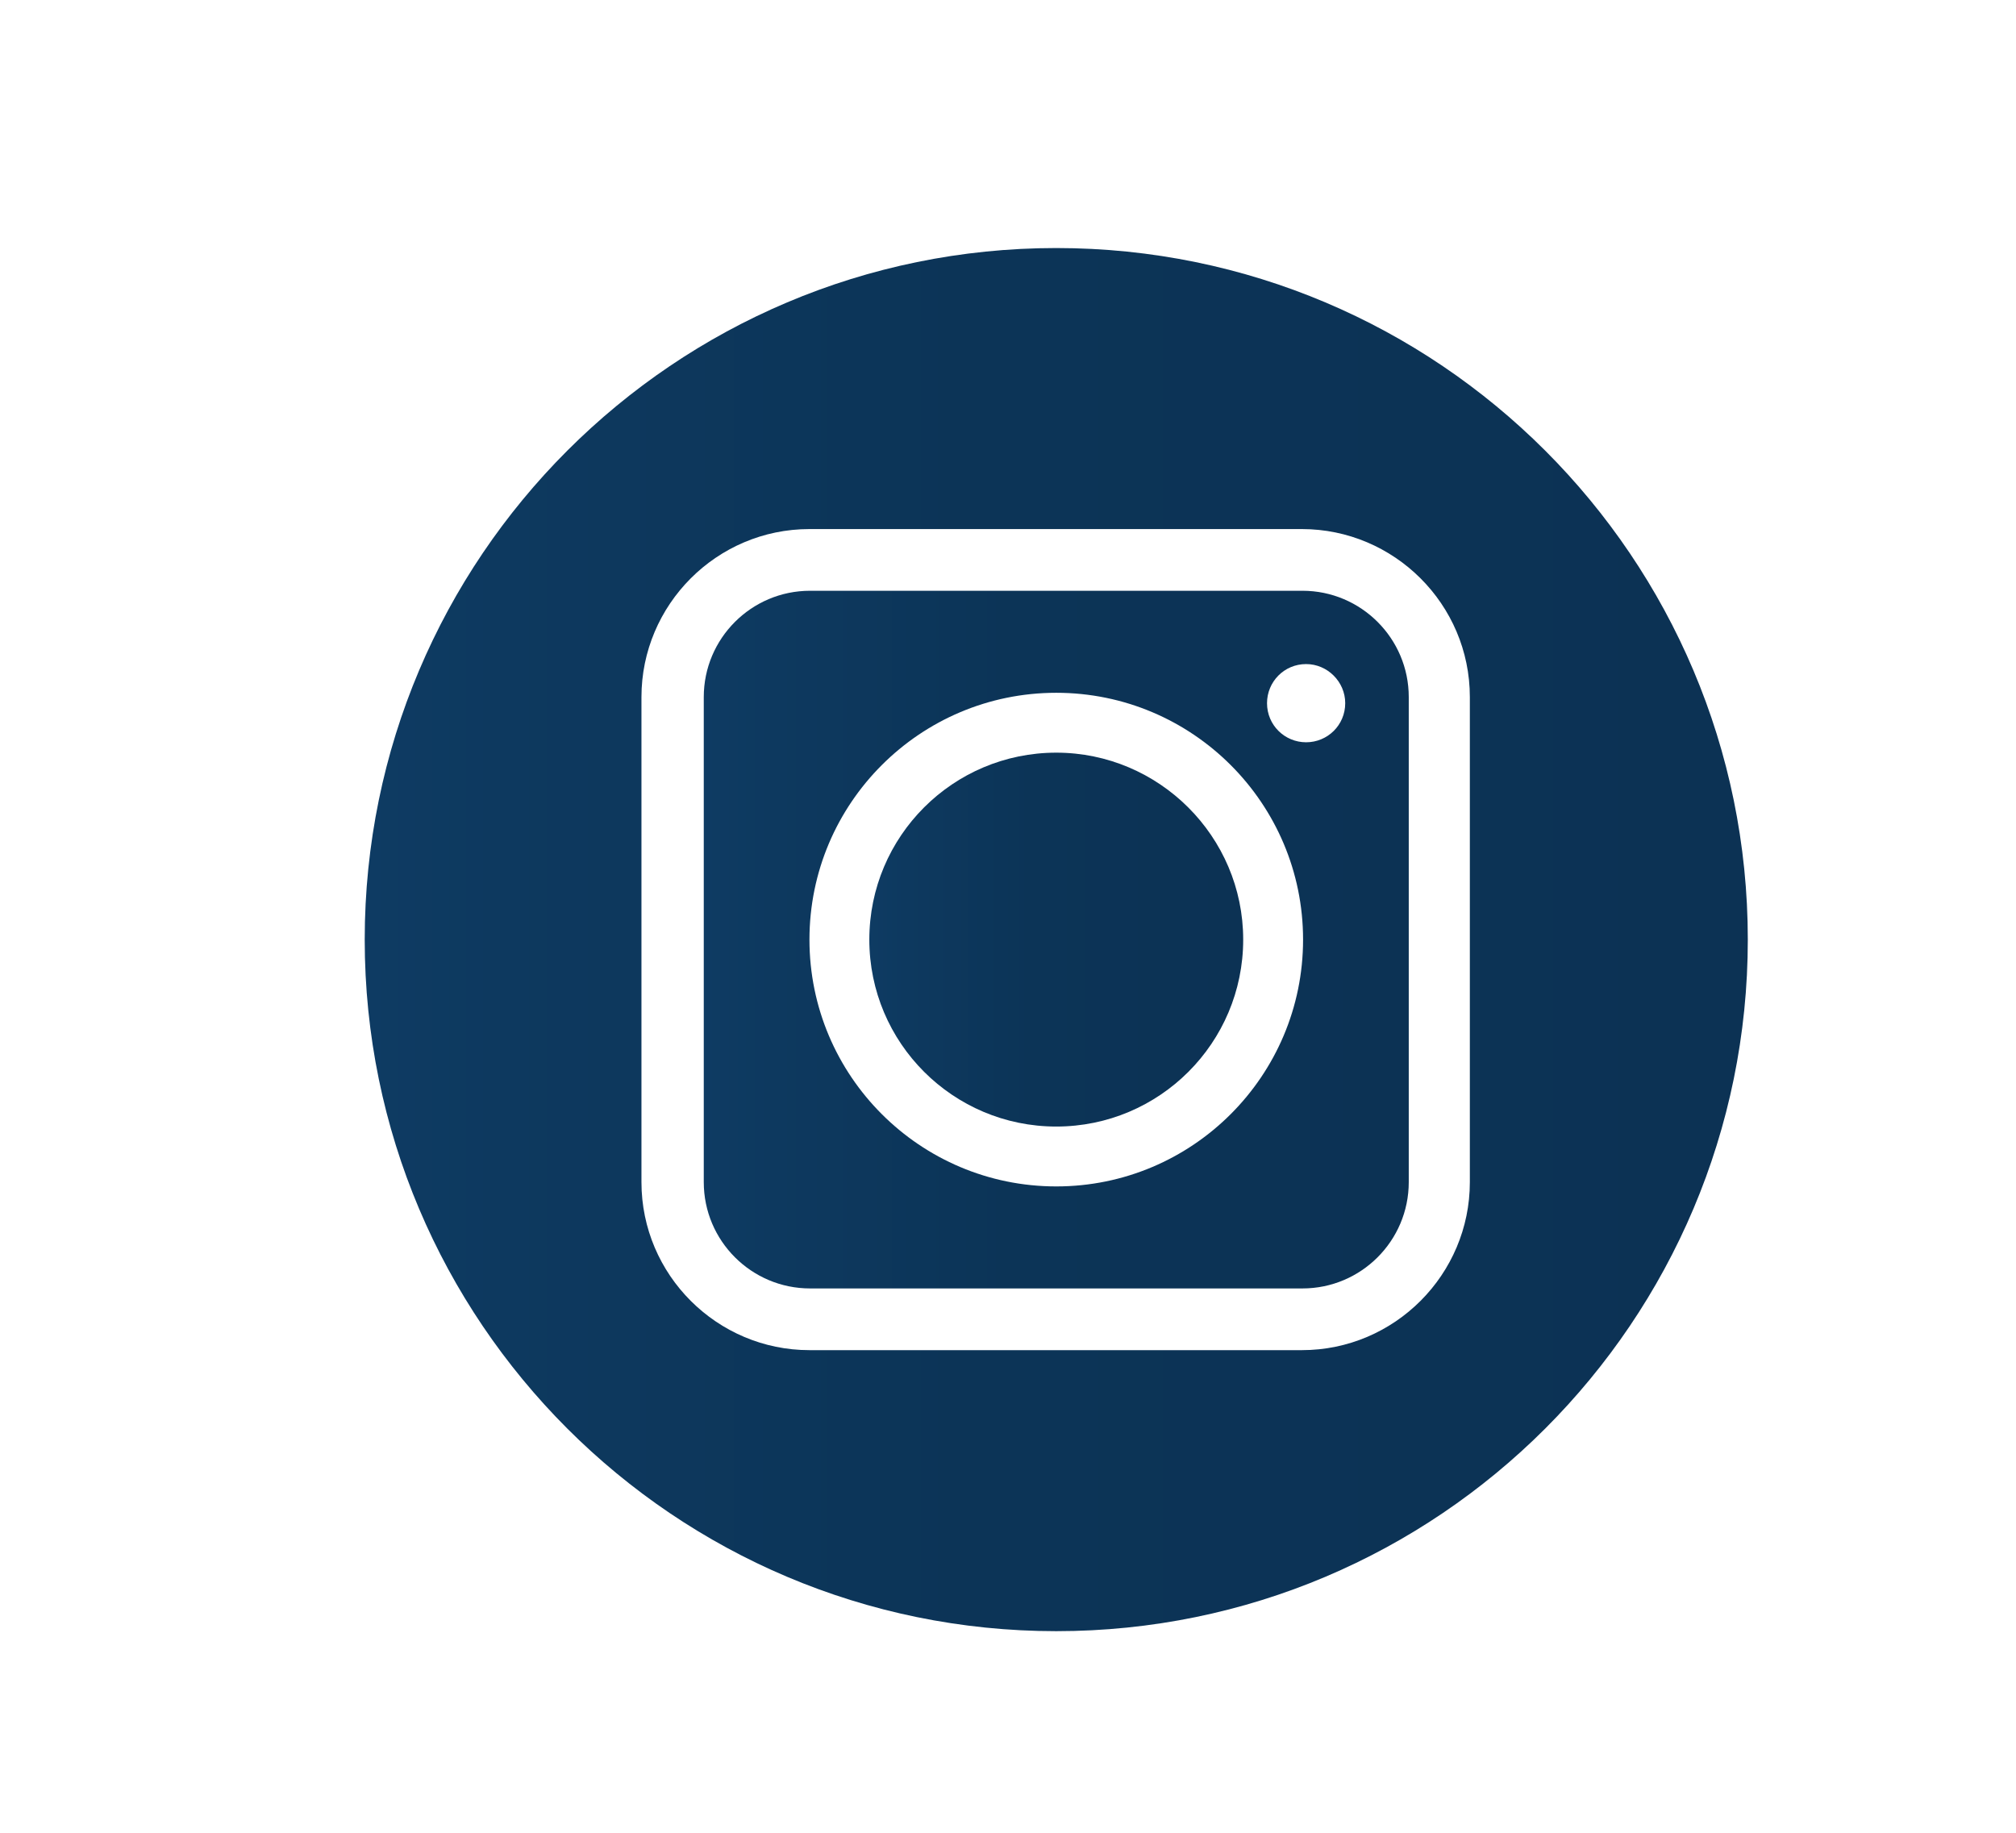
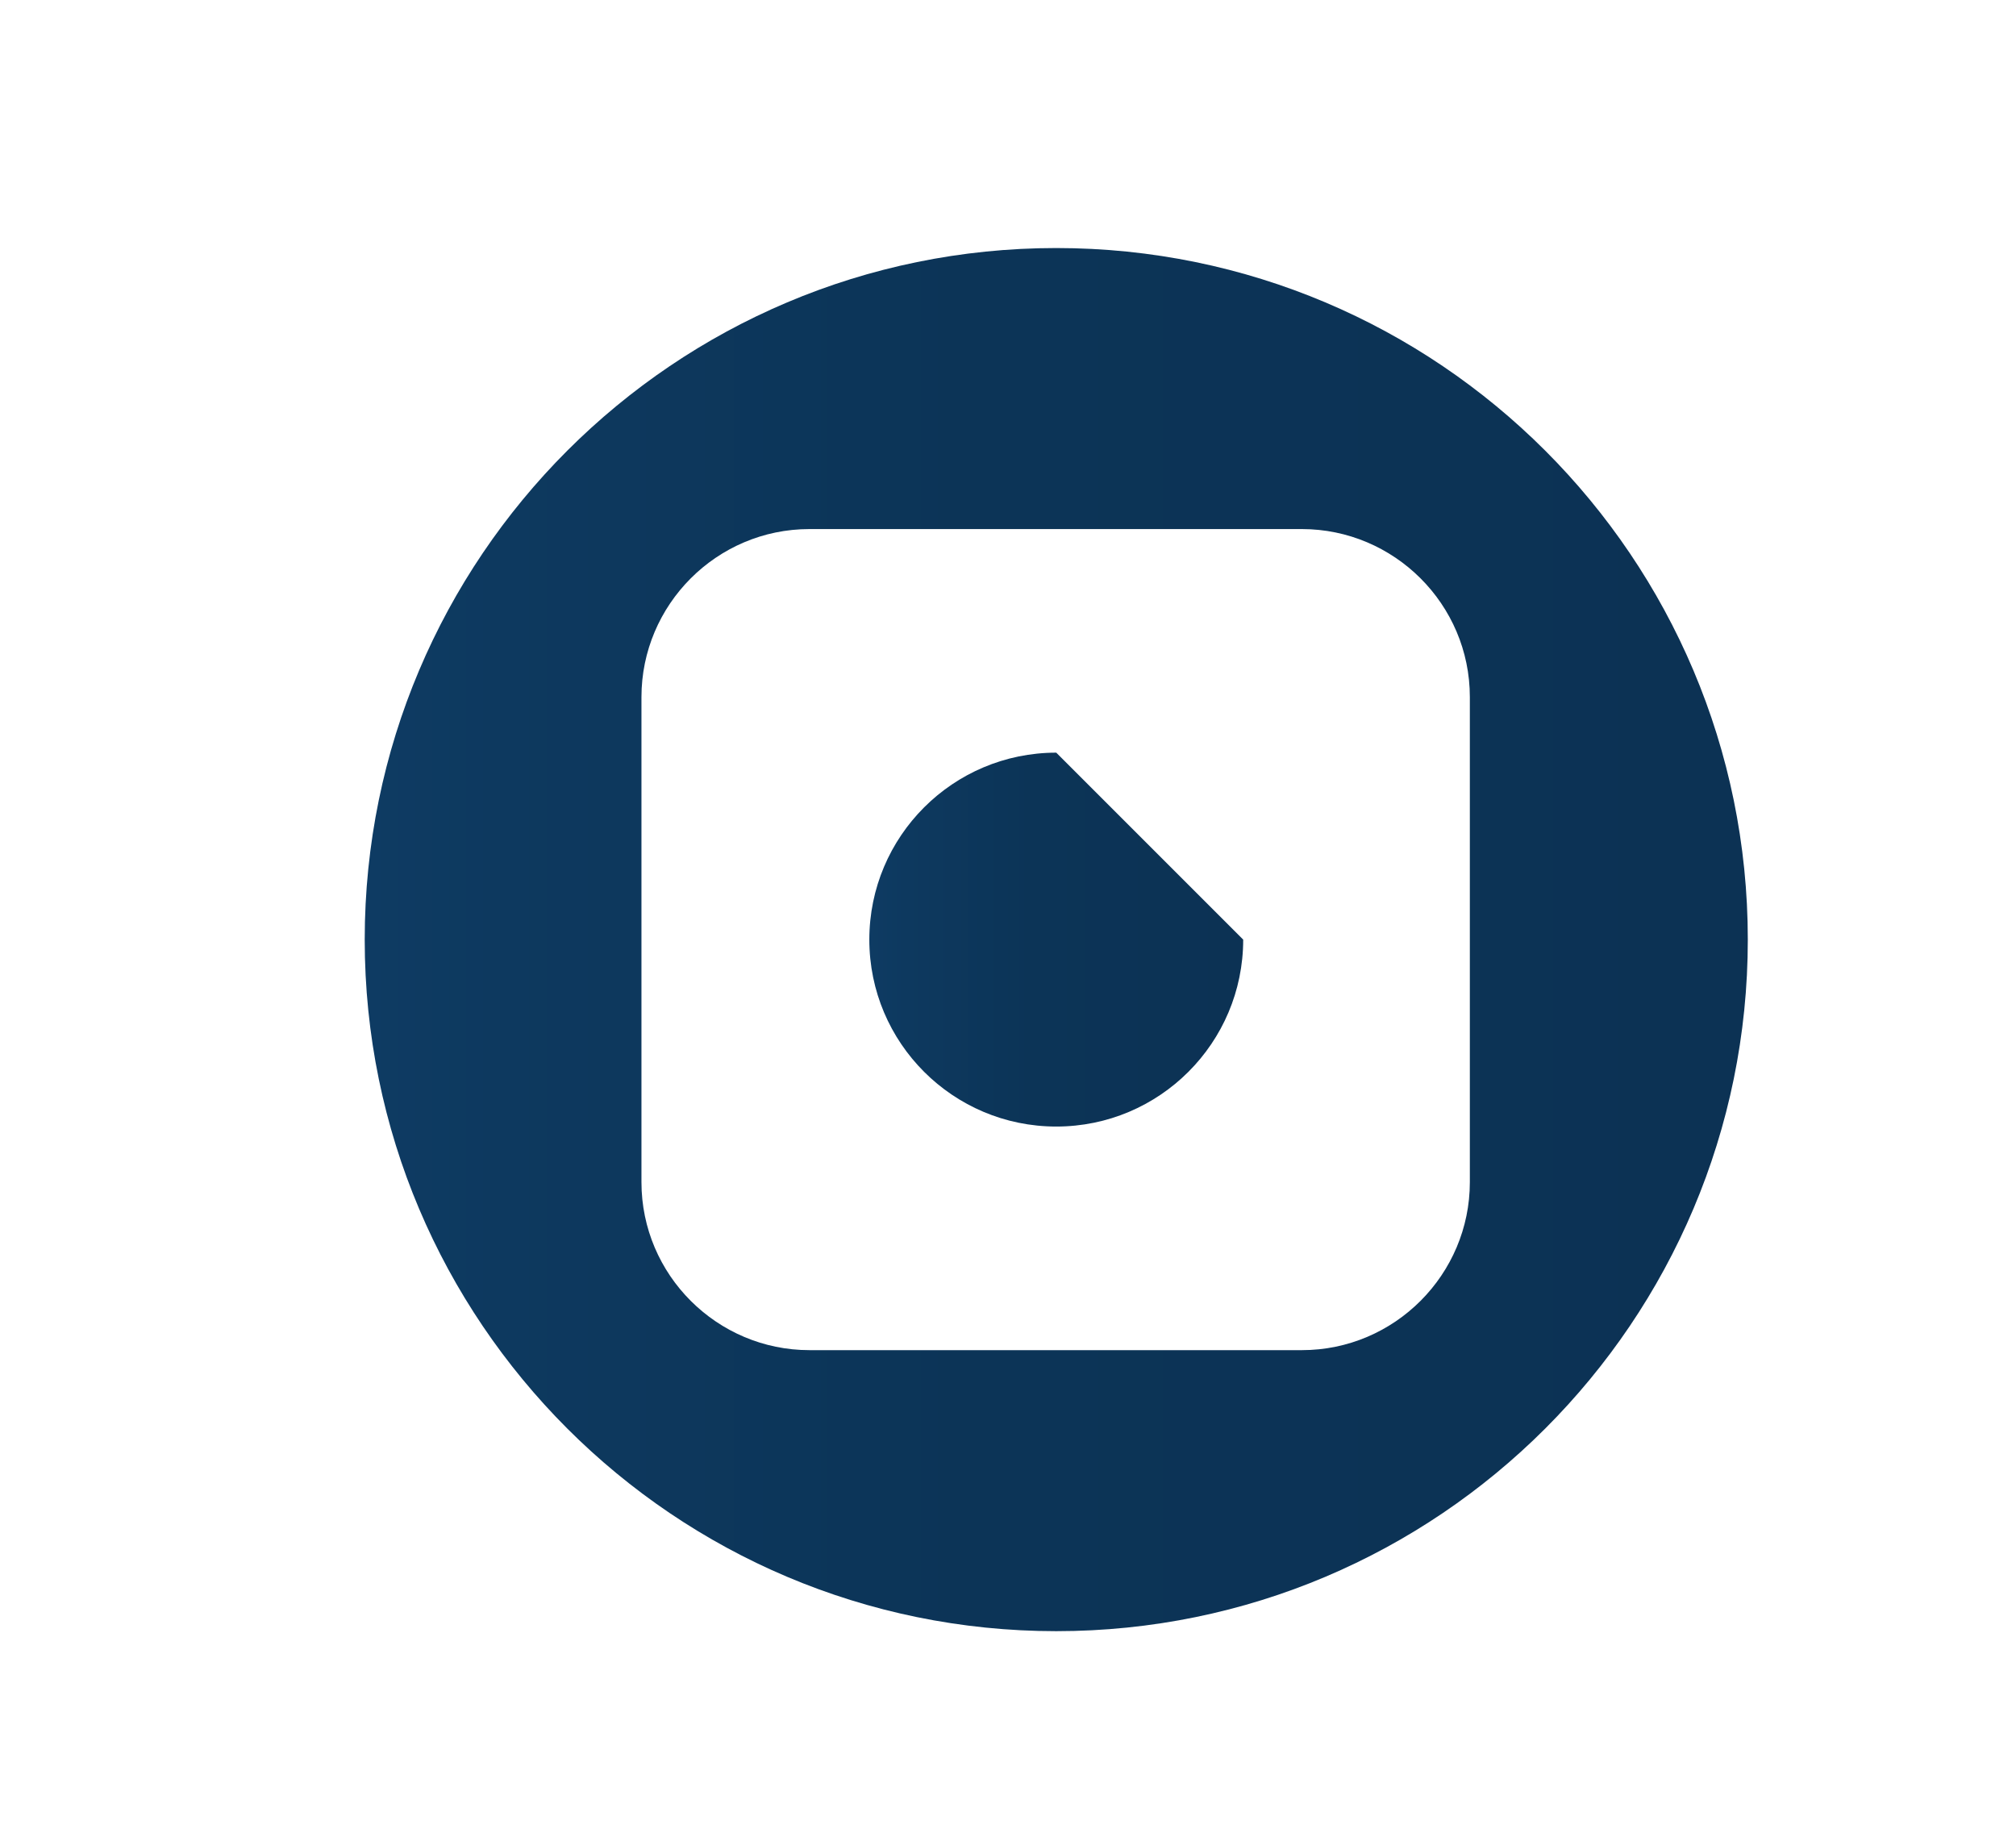
<svg xmlns="http://www.w3.org/2000/svg" version="1.1" id="Instagram" x="0px" y="0px" viewBox="0 0 33 30" style="enable-background:new 0 0 33 30;" xml:space="preserve">
  <style type="text/css">
	.st0{fill:url(#SVGID_1_);}
	.st1{fill:url(#SVGID_2_);}
	.st2{fill:url(#SVGID_3_);}
</style>
  <g id="Instagram_1_">
    <linearGradient id="SVGID_1_" gradientUnits="userSpaceOnUse" x1="14.223" y1="15.38" x2="20.348" y2="15.38">
      <stop offset="0" style="stop-color:#0E3B63" />
      <stop offset="0.098" style="stop-color:#0D395F" />
      <stop offset="0.436" style="stop-color:#0C3457" />
      <stop offset="1" style="stop-color:#0C3254" />
    </linearGradient>
-     <path class="st0" d="M17.29,12.32c-1.69,0-3.06,1.37-3.06,3.06c0,1.69,1.37,3.06,3.06,3.06s3.06-1.37,3.06-3.06   C20.35,13.69,18.97,12.32,17.29,12.32z" />
+     <path class="st0" d="M17.29,12.32c-1.69,0-3.06,1.37-3.06,3.06c0,1.69,1.37,3.06,3.06,3.06s3.06-1.37,3.06-3.06   z" />
    <linearGradient id="SVGID_2_" gradientUnits="userSpaceOnUse" x1="11.509" y1="15.38" x2="23.062" y2="15.38">
      <stop offset="0" style="stop-color:#0E3B63" />
      <stop offset="0.098" style="stop-color:#0D395F" />
      <stop offset="0.436" style="stop-color:#0C3457" />
      <stop offset="1" style="stop-color:#0C3254" />
    </linearGradient>
-     <path class="st1" d="M21.32,9.67h-8.06c-0.96,0-1.74,0.78-1.74,1.74v7.94c0,0.96,0.78,1.74,1.74,1.74h8.06   c0.96,0,1.74-0.78,1.74-1.74v-7.94C23.06,10.45,22.28,9.67,21.32,9.67z M17.29,19.42c-2.23,0-4.04-1.81-4.04-4.04   c0-2.23,1.81-4.04,4.04-4.04c2.23,0,4.04,1.81,4.04,4.04C21.33,17.61,19.52,19.42,17.29,19.42z M21.38,12.15   c-0.35,0-0.64-0.28-0.64-0.64c0-0.35,0.28-0.64,0.64-0.64c0.35,0,0.64,0.29,0.64,0.64C22.02,11.87,21.73,12.15,21.38,12.15z" />
    <linearGradient id="SVGID_3_" gradientUnits="userSpaceOnUse" x1="5.962" y1="15.38" x2="28.609" y2="15.38">
      <stop offset="0" style="stop-color:#0E3B63" />
      <stop offset="0.098" style="stop-color:#0D395F" />
      <stop offset="0.436" style="stop-color:#0C3457" />
      <stop offset="1" style="stop-color:#0C3254" />
    </linearGradient>
    <path class="st2" d="M17.29,4.06c-6.25,0-11.32,5.07-11.32,11.32c0,6.25,5.07,11.32,11.32,11.32c6.25,0,11.32-5.07,11.32-11.32   C28.61,9.13,23.54,4.06,17.29,4.06z M24.06,19.35c0,1.51-1.23,2.75-2.75,2.75h-8.06c-1.51,0-2.75-1.23-2.75-2.75v-7.94   c0-1.51,1.23-2.75,2.75-2.75h8.06c1.51,0,2.75,1.23,2.75,2.75V19.35z" />
  </g>
</svg>